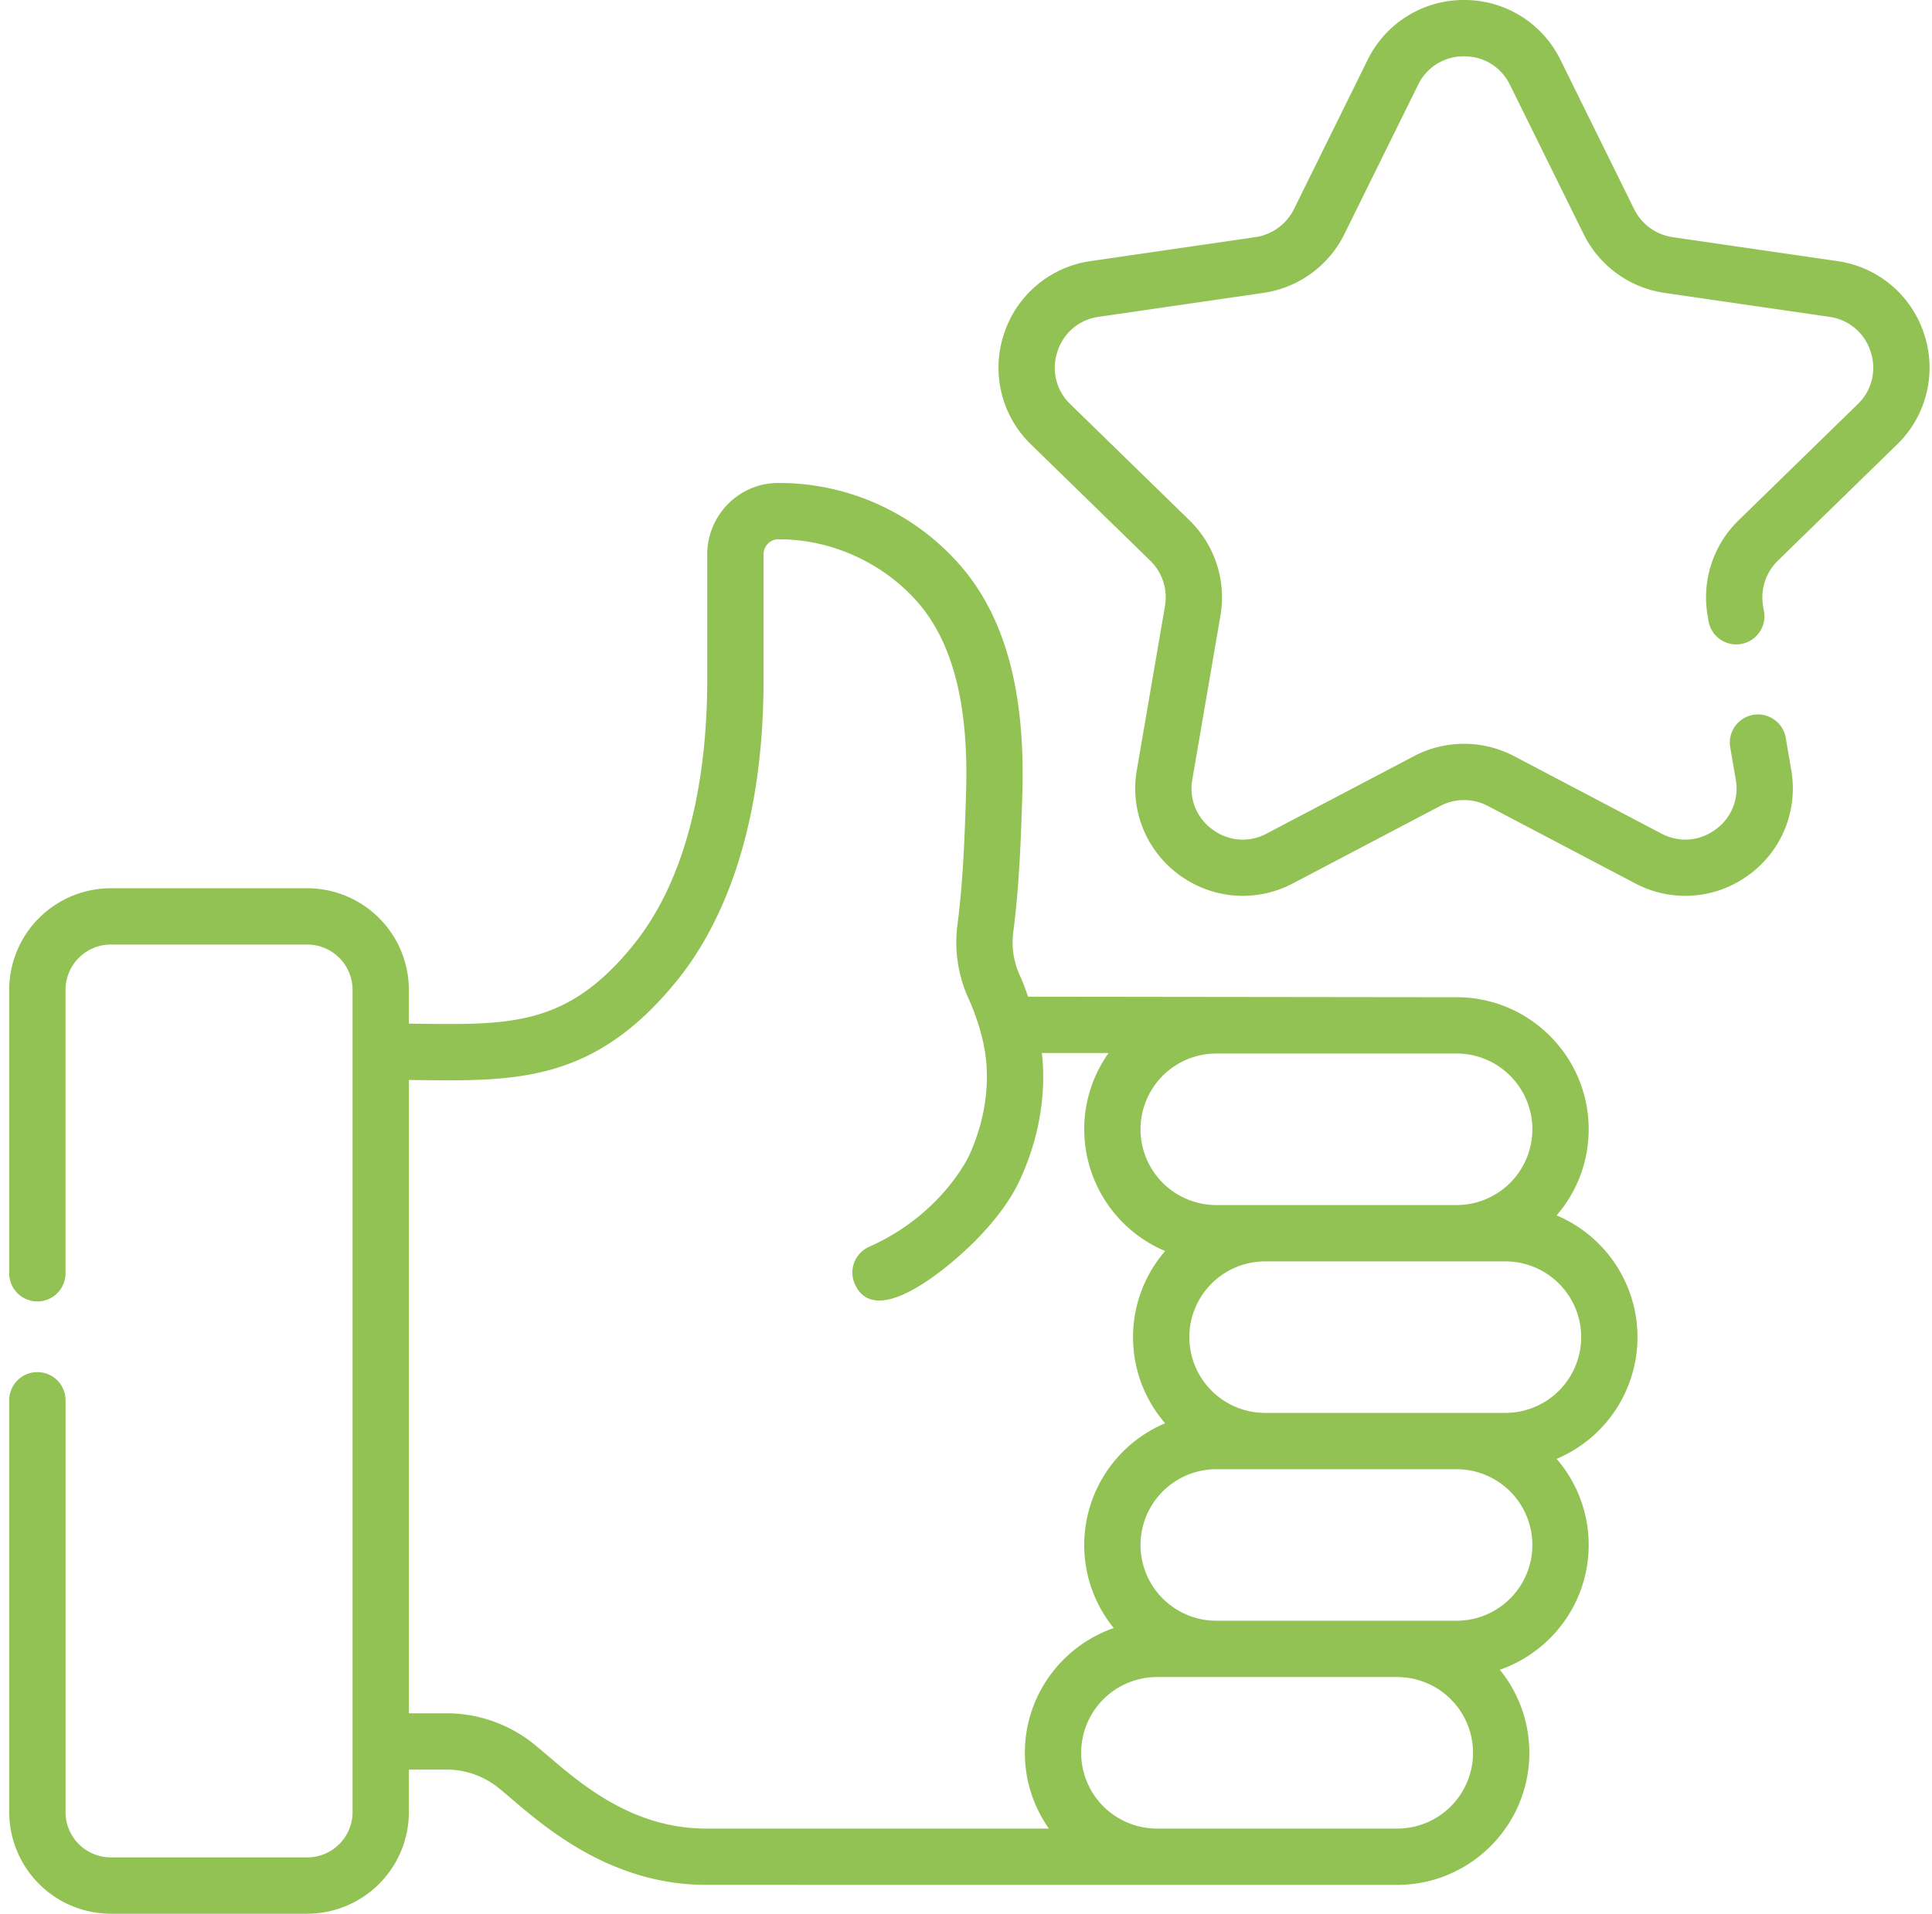
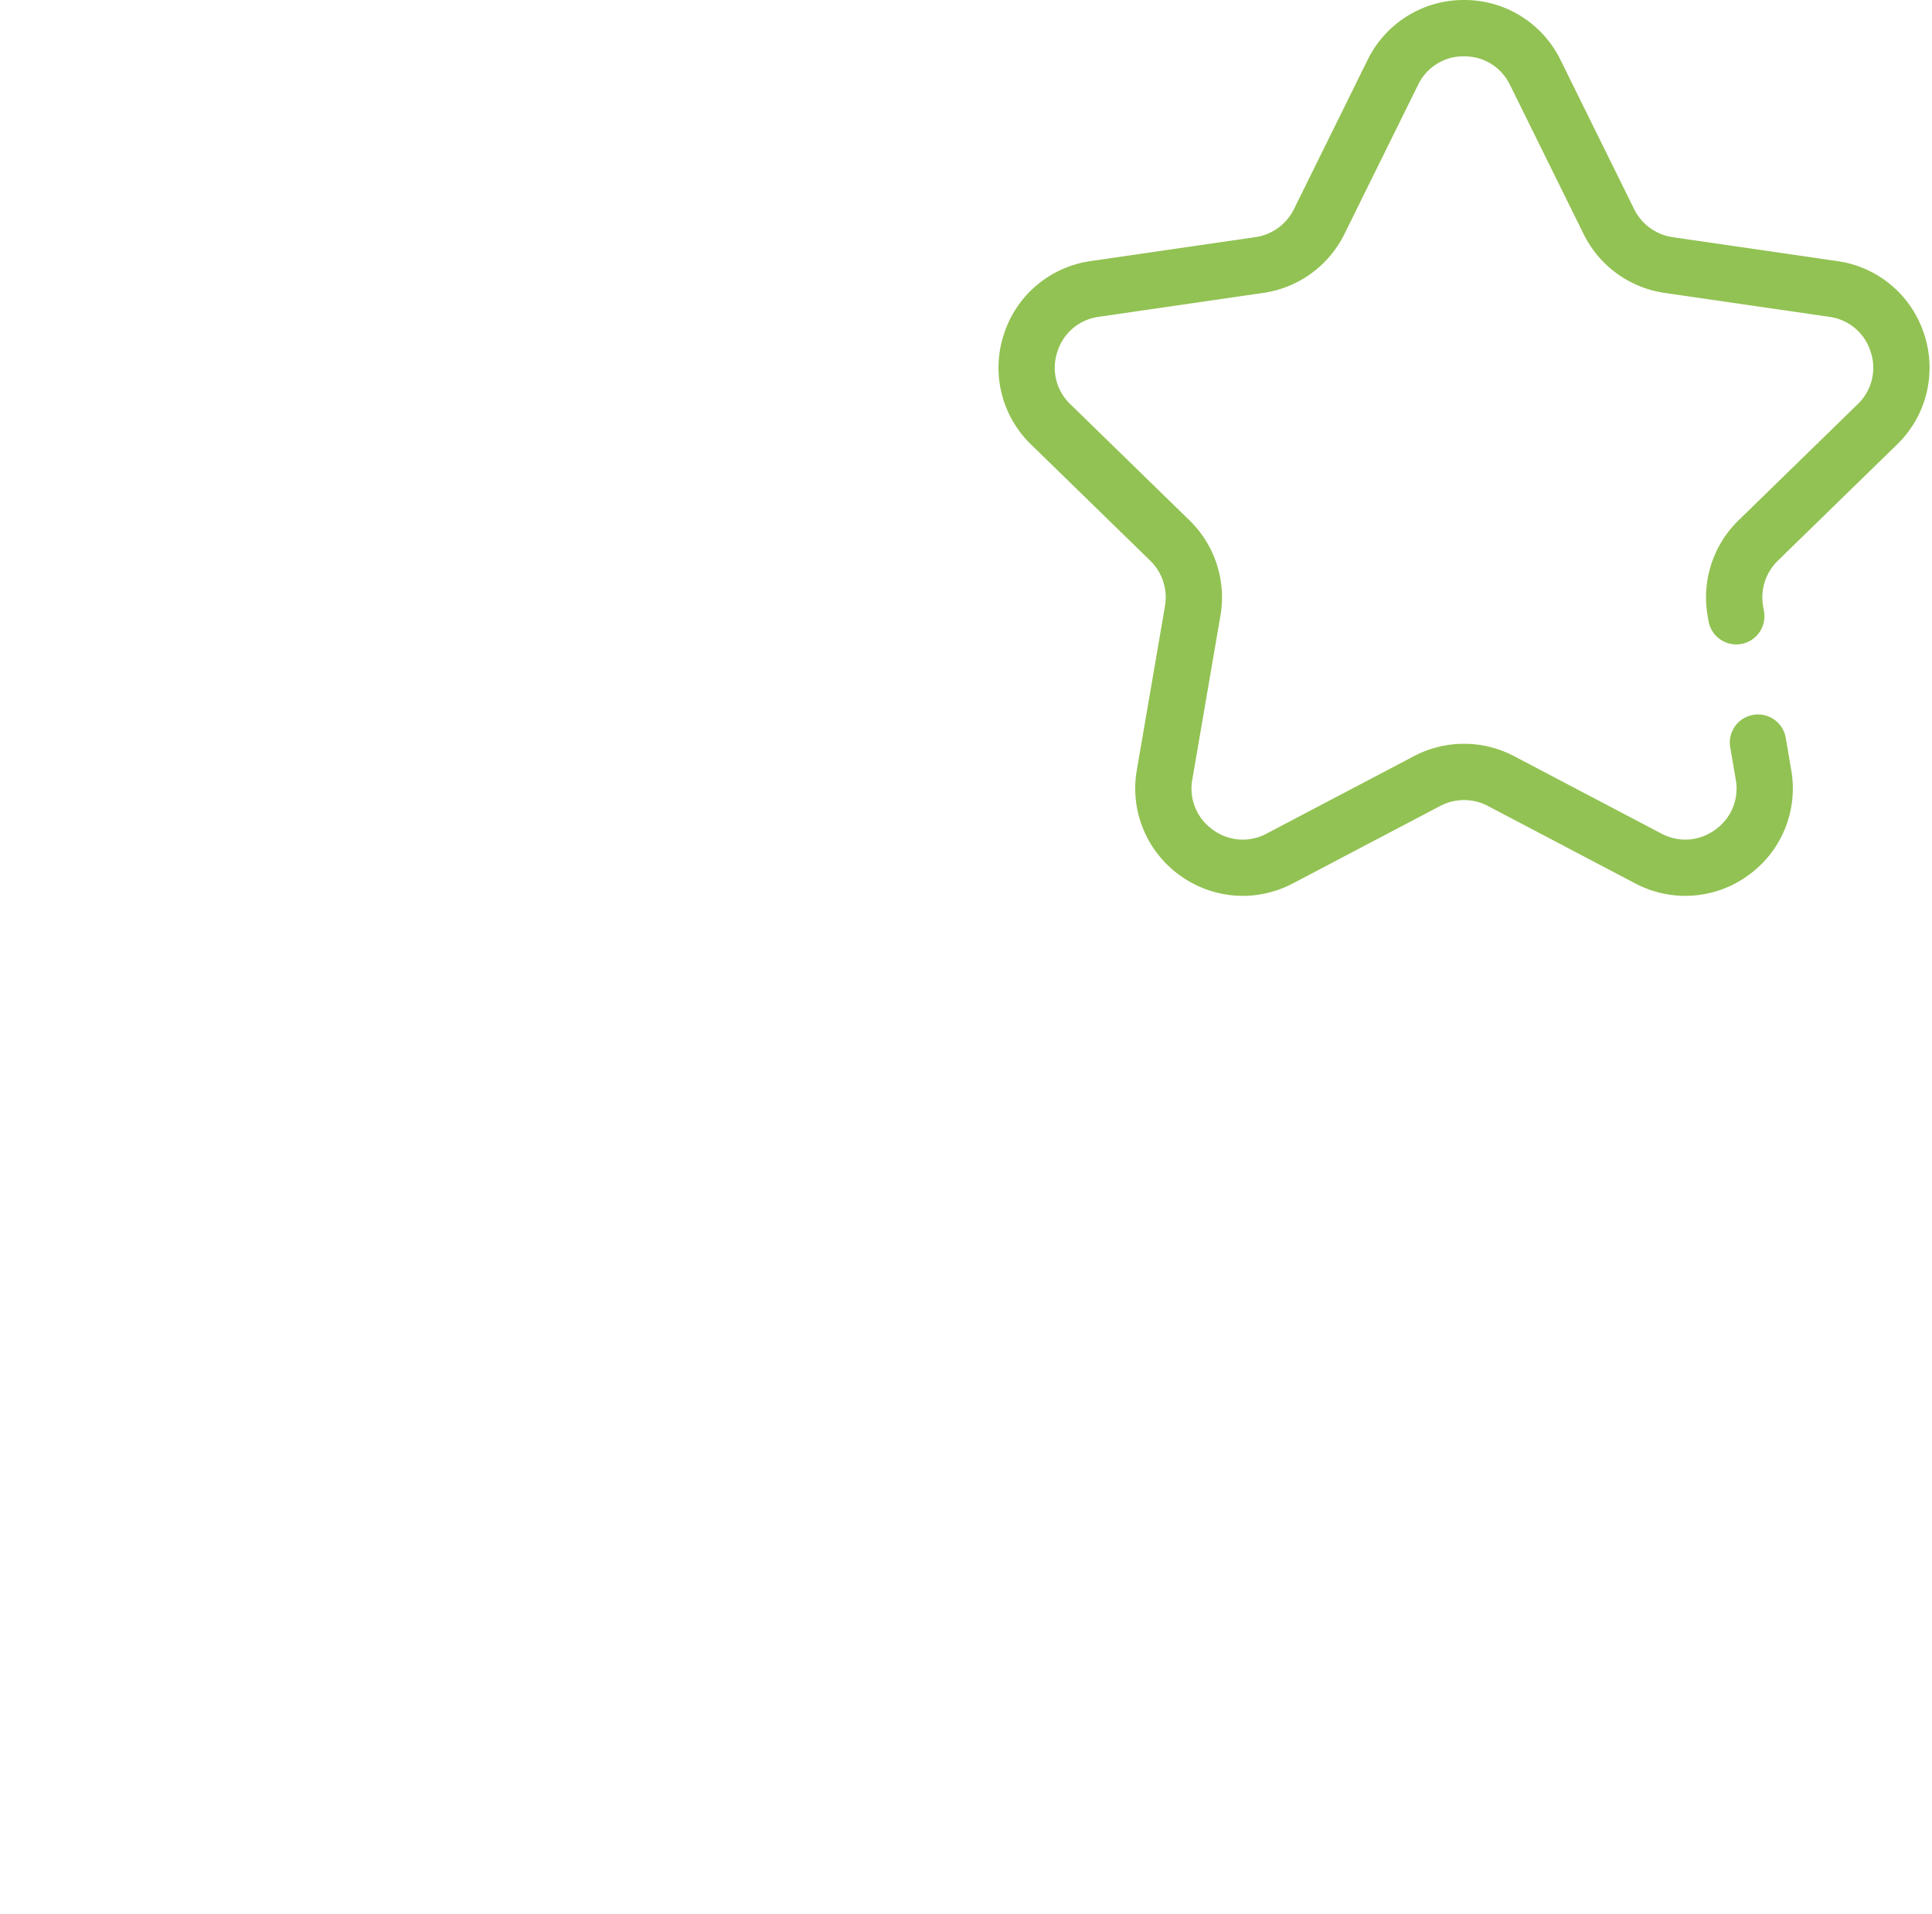
<svg xmlns="http://www.w3.org/2000/svg" width="107" height="106" fill="none">
  <path d="M105.061 24.624a5.92 5.92 0 001.507-6.107 5.918 5.918 0 00-4.809-4.055l-9.118-1.325a2.84 2.84 0 01-2.138-1.553L86.426 3.32A5.92 5.92 0 0081.083 0a5.921 5.921 0 00-5.342 3.32l-4.078 8.263a2.84 2.84 0 01-2.138 1.553l-9.118 1.325a5.921 5.921 0 00-4.81 4.055 5.92 5.92 0 001.508 6.107l6.598 6.431c.67.653.975 1.592.817 2.514l-1.558 9.08a5.921 5.921 0 002.37 5.828 5.937 5.937 0 003.497 1.144c.947 0 1.899-.228 2.778-.69l8.155-4.288a2.839 2.839 0 012.642 0l8.156 4.287a5.922 5.922 0 006.274-.453 5.921 5.921 0 002.37-5.827l-.297-1.738a1.56 1.56 0 10-3.074.527l.298 1.738A2.786 2.786 0 0195 45.954c-.894.65-2.012.73-2.99.216l-8.155-4.287a5.955 5.955 0 00-5.545 0l-8.156 4.287a2.785 2.785 0 01-2.99-.216 2.786 2.786 0 01-1.13-2.777l1.558-9.08a5.956 5.956 0 00-1.713-5.274l-6.598-6.432a2.786 2.786 0 01-.719-2.91 2.786 2.786 0 012.292-1.933l9.118-1.325a5.957 5.957 0 004.486-3.259l4.078-8.262a2.786 2.786 0 012.546-1.583c1.105 0 2.057.592 2.546 1.583l4.077 8.262a5.957 5.957 0 004.486 3.26l9.118 1.324a2.785 2.785 0 012.292 1.933 2.786 2.786 0 01-.718 2.91l-6.598 6.431a5.957 5.957 0 00-1.713 5.274l.051.302a1.559 1.559 0 103.074-.527l-.052-.302a2.839 2.839 0 01.817-2.513l6.598-6.432z" fill="#92C253" />
-   <path d="M86.21 67.32a7.281 7.281 0 001.776-4.77c0-4.033-3.281-7.314-7.315-7.314l-23.732-.029c-.004-.01-.266-.771-.433-1.127a4.387 4.387 0 01-.39-2.437c.348-2.663.434-5.428.503-7.648.178-5.698-.959-9.859-3.476-12.722a13.298 13.298 0 00-9.99-4.521h-.087c-2.149.014-3.897 1.792-3.897 3.963v6.926c0 4.407-.713 10.538-4.112 14.725-3.606 4.442-6.72 4.403-11.876 4.34l-.536-.007v-1.87a5.635 5.635 0 00-5.628-5.629H6.14a5.634 5.634 0 00-5.63 5.628v15.658a1.56 1.56 0 103.119 0V54.828a2.512 2.512 0 012.51-2.51h10.877a2.512 2.512 0 012.51 2.51v45.544a2.512 2.512 0 01-2.51 2.509H6.14a2.512 2.512 0 01-2.51-2.509V77.6a1.56 1.56 0 10-3.119 0v22.772A5.635 5.635 0 006.14 106h10.877a5.635 5.635 0 005.628-5.628v-2.355h2.108c1.02 0 2.03.356 2.843 1.004.21.167.455.376.739.618 1.95 1.665 5.579 4.763 10.774 4.763l38.274.001c4.034 0 7.316-3.282 7.316-7.315a7.28 7.28 0 00-1.634-4.601c2.861-.994 4.921-3.716 4.921-6.911 0-1.821-.67-3.488-1.775-4.77a7.326 7.326 0 004.479-6.742 7.327 7.327 0 00-4.48-6.743zm-18.848-8.966h13.309a4.202 4.202 0 014.197 4.197 4.202 4.202 0 01-4.197 4.197H67.362a4.202 4.202 0 01-4.197-4.197 4.202 4.202 0 014.197-4.197zm-9.274 42.93H39.11c-4.045 0-6.876-2.417-8.75-4.017-.292-.25-.568-.486-.82-.686a7.718 7.718 0 00-4.785-1.683h-2.109v-35.08l.498.006c5.463.066 9.779.12 14.335-5.492 2.195-2.703 4.81-7.793 4.81-16.691v-6.926c0-.463.358-.841.798-.844h.063c2.887 0 5.743 1.291 7.652 3.462 1.97 2.24 2.854 5.696 2.702 10.564-.068 2.153-.151 4.832-.479 7.342a7.499 7.499 0 00.655 4.157l.01.023.017.037.003.008c.499 1.17.878 2.443.937 3.724.074 1.596-.248 3.203-.96 4.785-.014.033-1.489 3.284-5.553 5.087a1.56 1.56 0 00-.793 2.058c1.208 2.723 5.691-1.37 6.798-2.517.938-.973 1.845-2.11 2.397-3.358.91-2.023 1.323-4.109 1.226-6.198-.01-.232-.032-.474-.06-.72h3.695a7.273 7.273 0 00-1.349 4.226 7.326 7.326 0 004.48 6.743 7.281 7.281 0 00-1.776 4.77c0 1.82.67 3.487 1.775 4.77a7.326 7.326 0 00-4.479 6.742 7.28 7.28 0 001.634 4.601c-2.861.994-4.922 3.716-4.922 6.91 0 1.561.493 3.008 1.33 4.197zm19.295 0H64.067a4.201 4.201 0 01-4.19-4.196 4.202 4.202 0 014.198-4.197h13.309a4.201 4.201 0 014.197 4.197 4.201 4.201 0 01-4.198 4.196zm3.288-11.512H67.362a4.202 4.202 0 01-4.197-4.197 4.202 4.202 0 014.197-4.196h13.309a4.202 4.202 0 014.197 4.196 4.202 4.202 0 01-4.197 4.197zm2.703-11.512H70.066a4.202 4.202 0 01-4.197-4.196 4.202 4.202 0 014.197-4.197h13.308a4.202 4.202 0 014.197 4.197 4.202 4.202 0 01-4.197 4.196z" fill="#92C253" />
</svg>